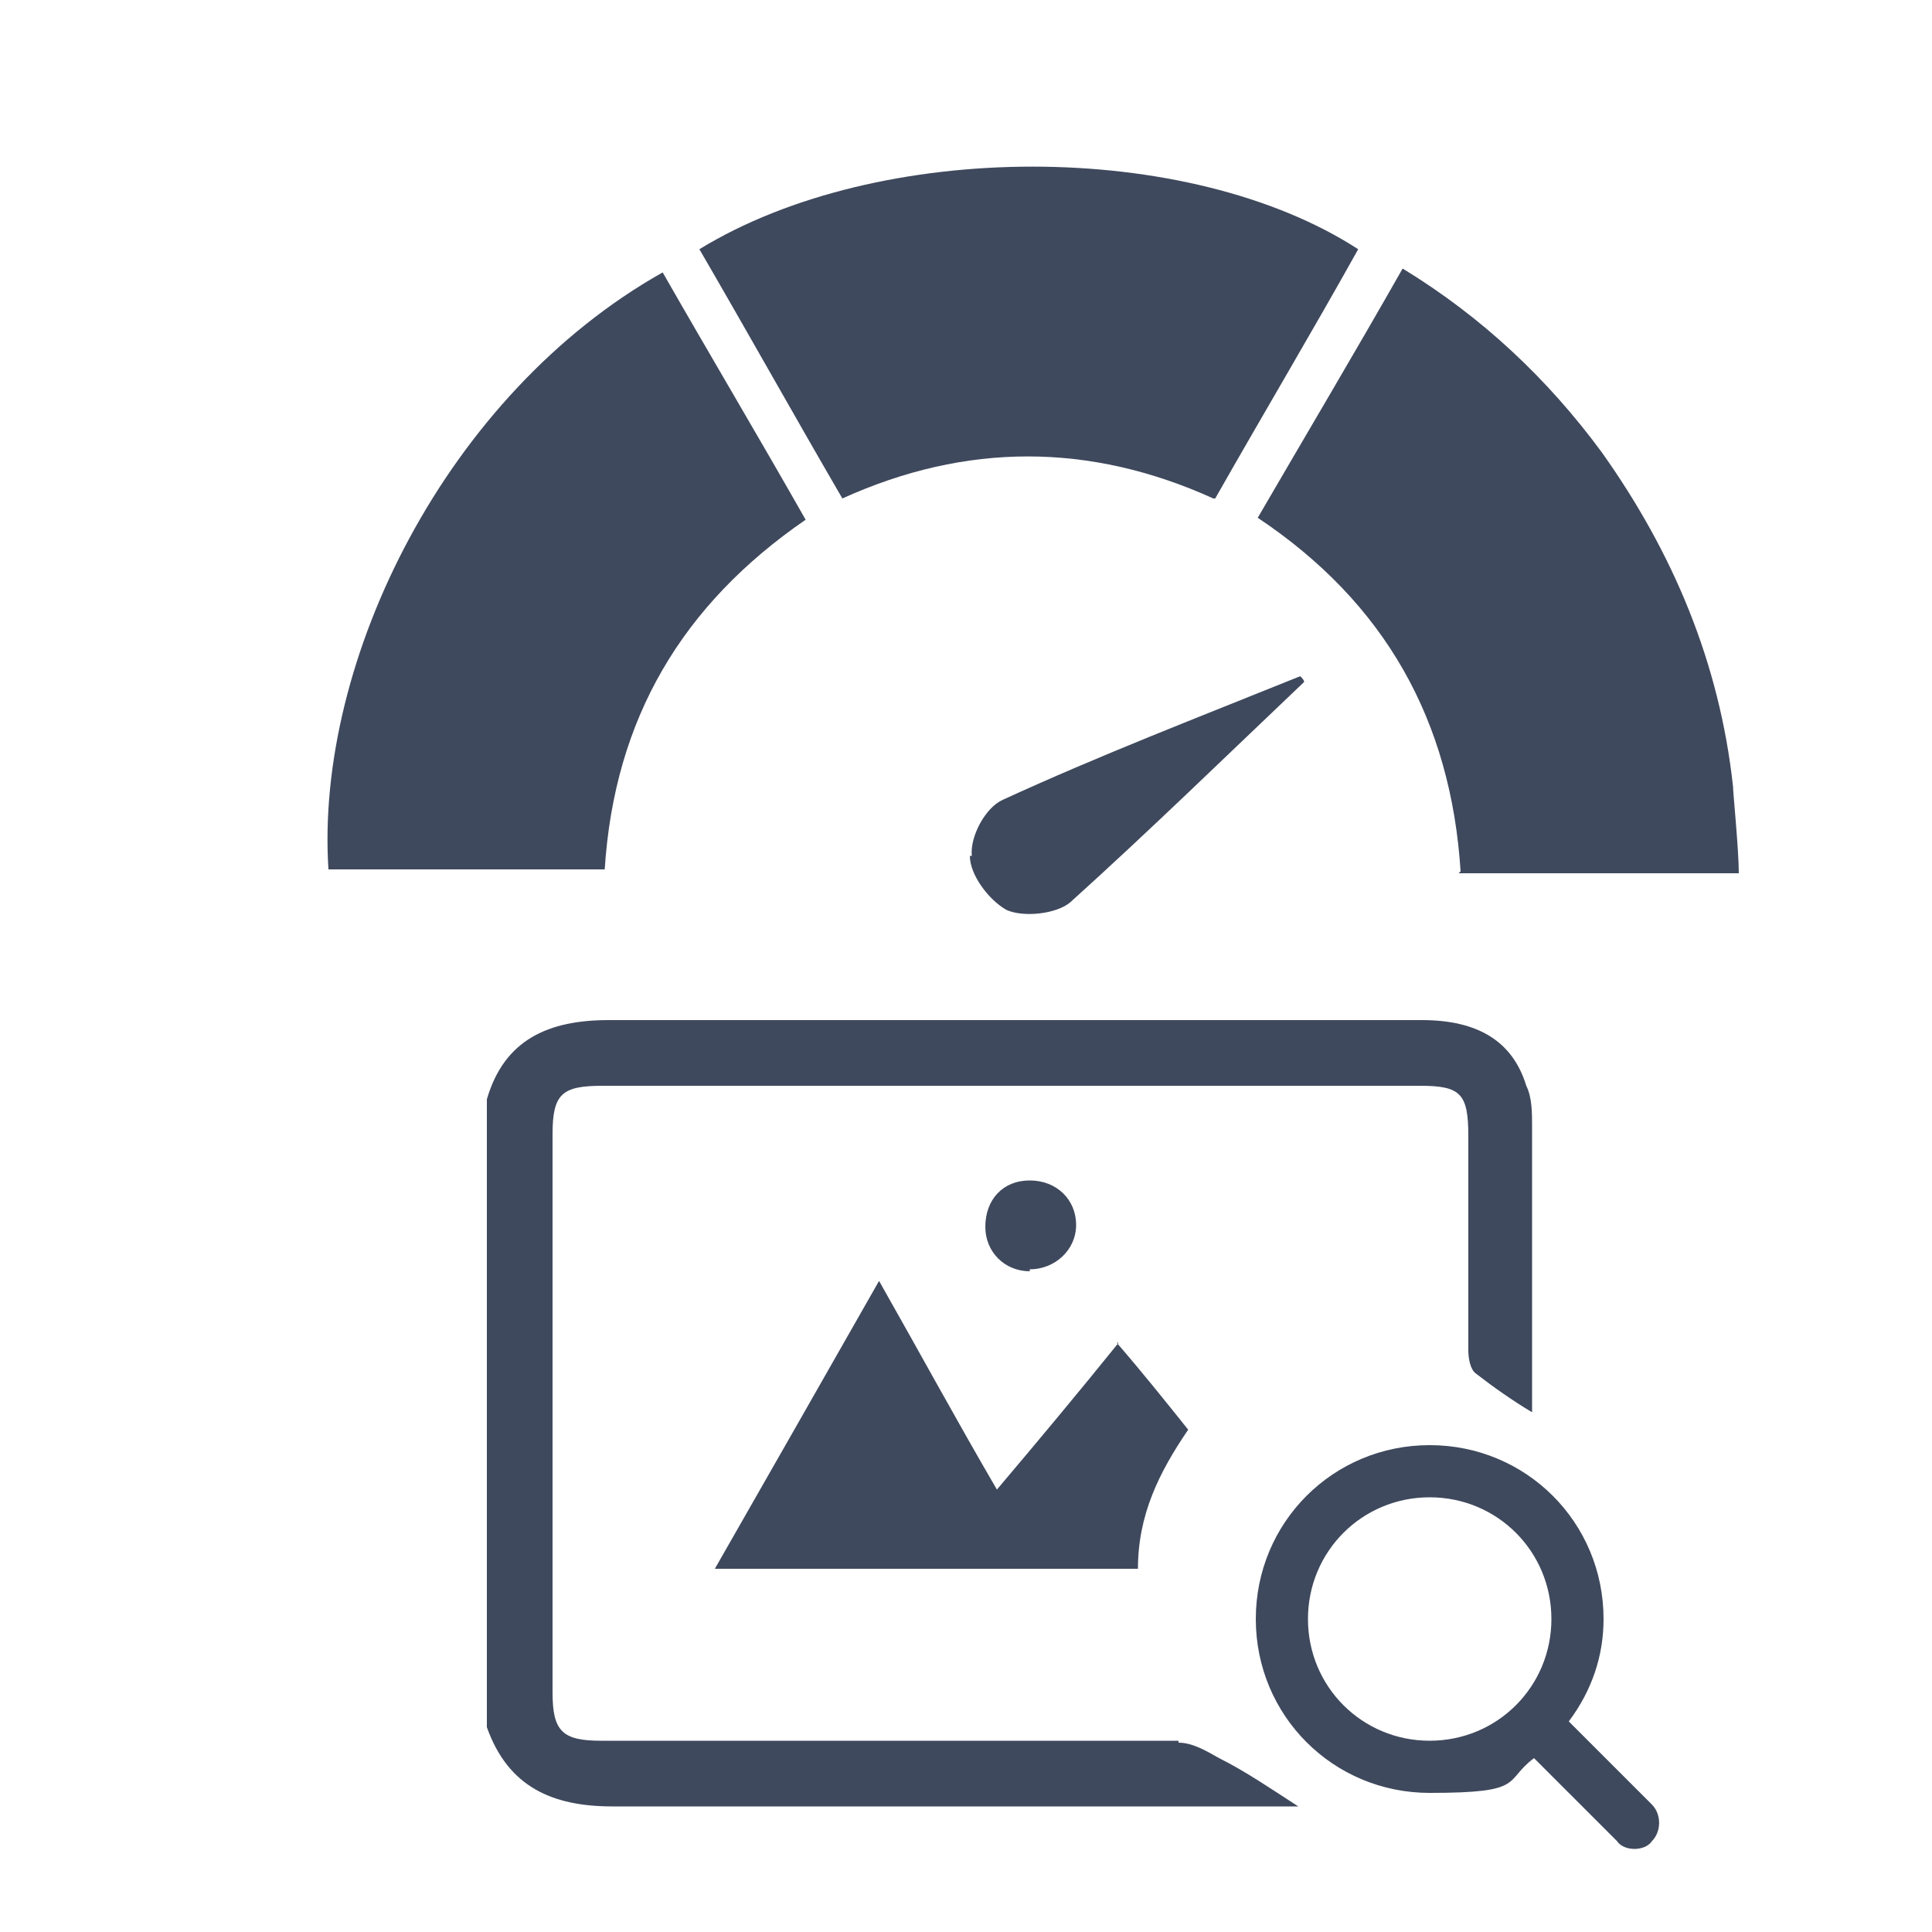
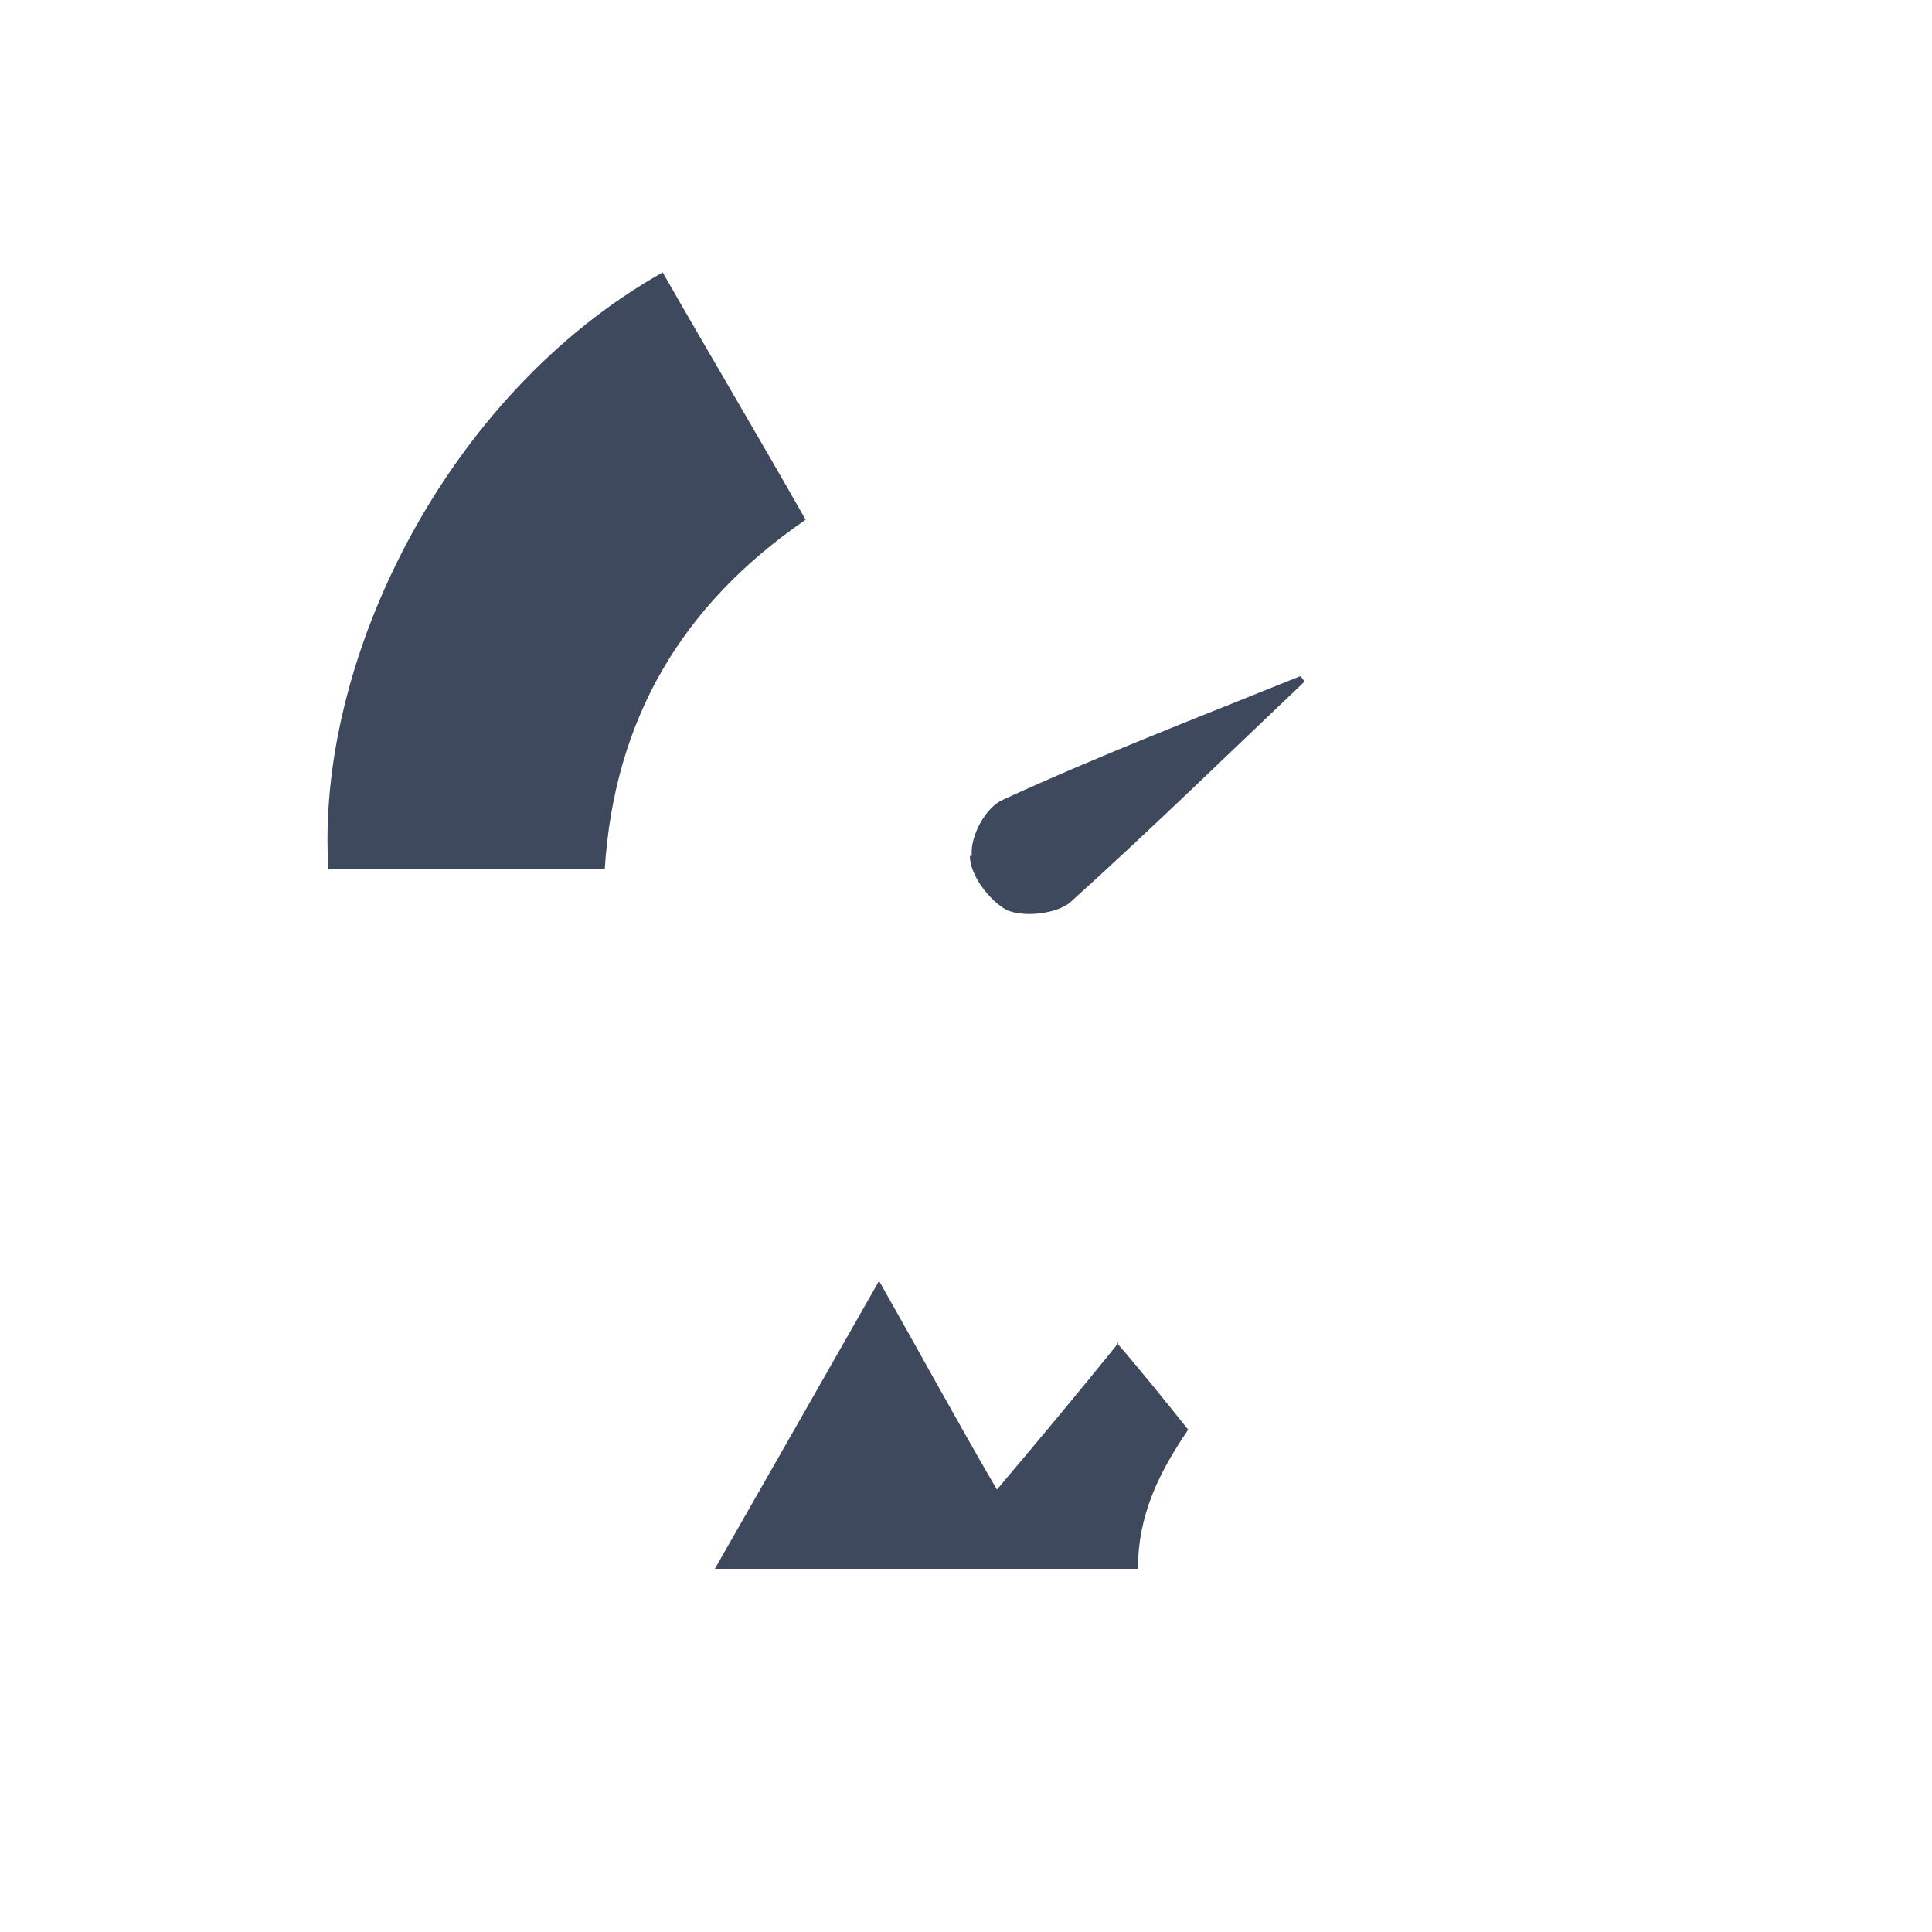
<svg xmlns="http://www.w3.org/2000/svg" id="Layer_1" data-name="Layer 1" version="1.1" viewBox="0 0 100 100">
  <defs>
    <style>
      .cls-1 {
        fill: #3f495d;
        stroke-width: 0px;
      }
    </style>
  </defs>
-   <path class="cls-1" d="M61,90.1c-10,0-19.9,0-29.9,0-2,0-2.5-.5-2.5-2.5,0-9.6,0-19.3,0-28.9,0-2.1.5-2.5,2.6-2.5,14.1,0,28.2,0,42.3,0,2.1,0,2.5.4,2.5,2.6,0,3.7,0,7.4,0,11.1,0,.4.1,1,.4,1.2.9.7,1.9,1.4,2.9,2,0-.2,0-.5,0-.7,0-4.7,0-9.4,0-14.1,0-.7,0-1.5-.3-2.1-.7-2.3-2.5-3.4-5.4-3.4-14,0-28,0-42.1,0-3.1,0-5.4,1-6.3,4.1v32.5c1.1,3.1,3.4,4.1,6.5,4.1,11.5,0,22.9,0,34.4,0h1.1c-1.4-.9-2.7-1.8-4.1-2.5-.7-.4-1.4-.8-2.1-.8Z" />
  <path class="cls-1" d="M57.9,69.5c-2.1,2.6-4.1,5-6.3,7.6-2.1-3.6-4-7.1-6.1-10.8-2.9,5.1-5.7,10-8.5,14.9h21.9c0-2.8,1.1-5,2.6-7.2-1.2-1.5-2.4-3-3.7-4.5Z" />
-   <path class="cls-1" d="M53.3,65.7c1.3,0,2.4-1,2.4-2.3,0-1.3-1-2.3-2.4-2.3-1.4,0-2.3,1-2.3,2.4,0,1.3,1,2.3,2.3,2.3Z" />
-   <path class="cls-1" d="M75.5,45.2h14.5c0-1.2-.3-4.2-.3-4.5-.7-6.4-3.1-12.1-6.8-17.3-2.8-3.8-6.2-7-10.3-9.5-2.5,4.4-5,8.6-7.5,12.9,6.6,4.4,10,10.5,10.5,18.3Z" />
  <path class="cls-1" d="M41.7,26.9c-2.5-4.4-5-8.6-7.4-12.8-11.2,6.3-18,20.1-17.3,30.9h14.3c.5-7.8,4-13.7,10.4-18.1Z" />
-   <path class="cls-1" d="M62.9,25.8c2.5-4.4,5-8.6,7.4-12.9-8.8-5.7-24.8-5.7-34.1,0,2.5,4.3,4.9,8.6,7.4,12.9,6.4-2.9,12.8-2.9,19.2,0Z" />
  <path class="cls-1" d="M50.2,44.3c0,1,1,2.3,1.9,2.8.9.4,2.6.2,3.3-.4,4.1-3.7,8.1-7.6,12.1-11.4,0-.1-.1-.2-.2-.3-5.2,2.1-10.4,4.1-15.4,6.4-.9.4-1.7,1.9-1.6,2.9Z" />
-   <path class="cls-1" d="M81.2,89.1c1.2-1.6,1.8-3.4,1.8-5.3,0-5-4-9-9-9s-9,4-9,9,4,9,9,9,3.8-.6,5.4-1.8l4.3,4.3c.2.3.6.4.9.4s.7-.1.9-.4c.5-.5.5-1.4,0-1.9l-4.3-4.3ZM74,90.1c-3.5,0-6.3-2.8-6.3-6.3h0c0-3.5,2.8-6.3,6.3-6.3s6.3,2.8,6.3,6.3-2.8,6.3-6.3,6.3Z" />
</svg>